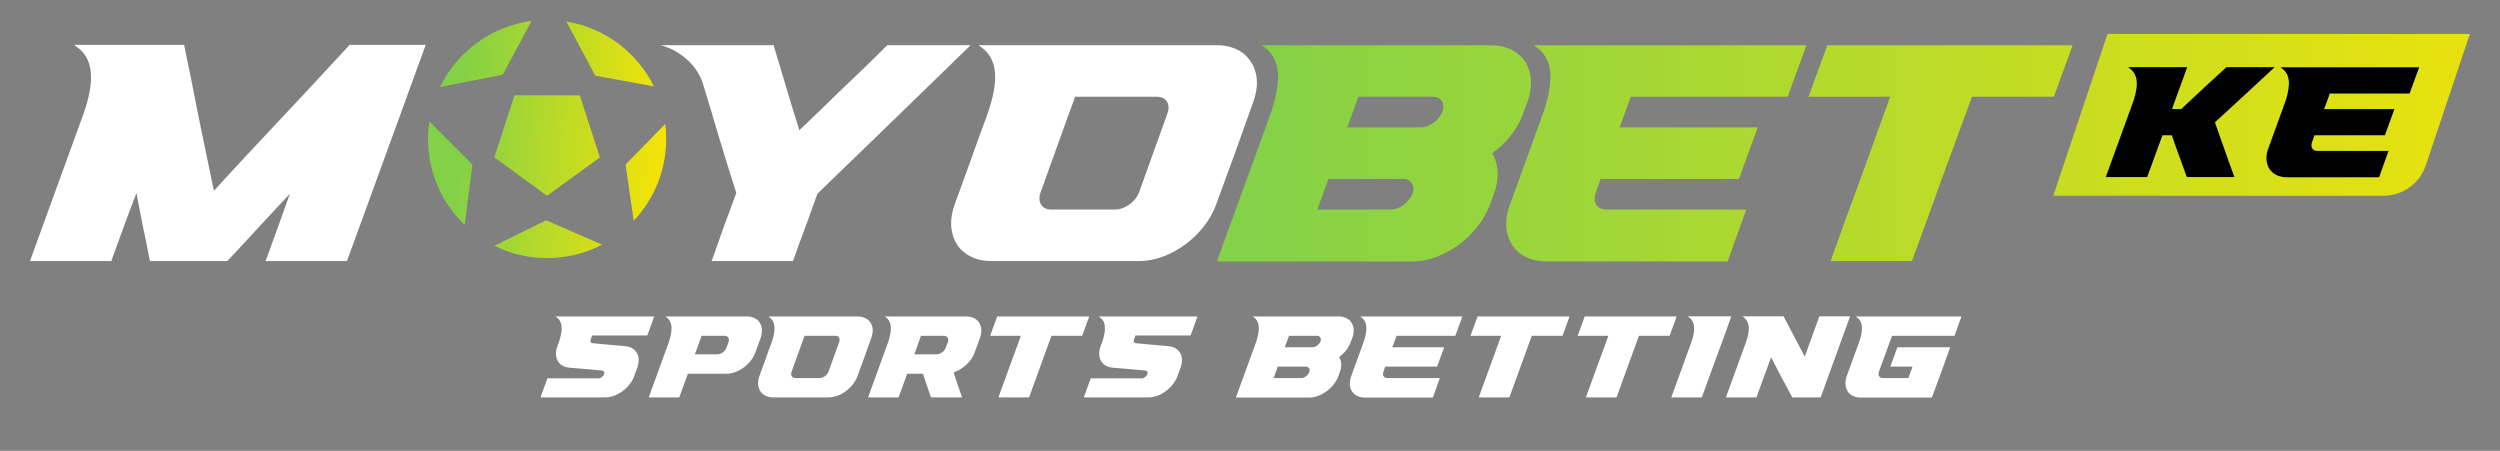
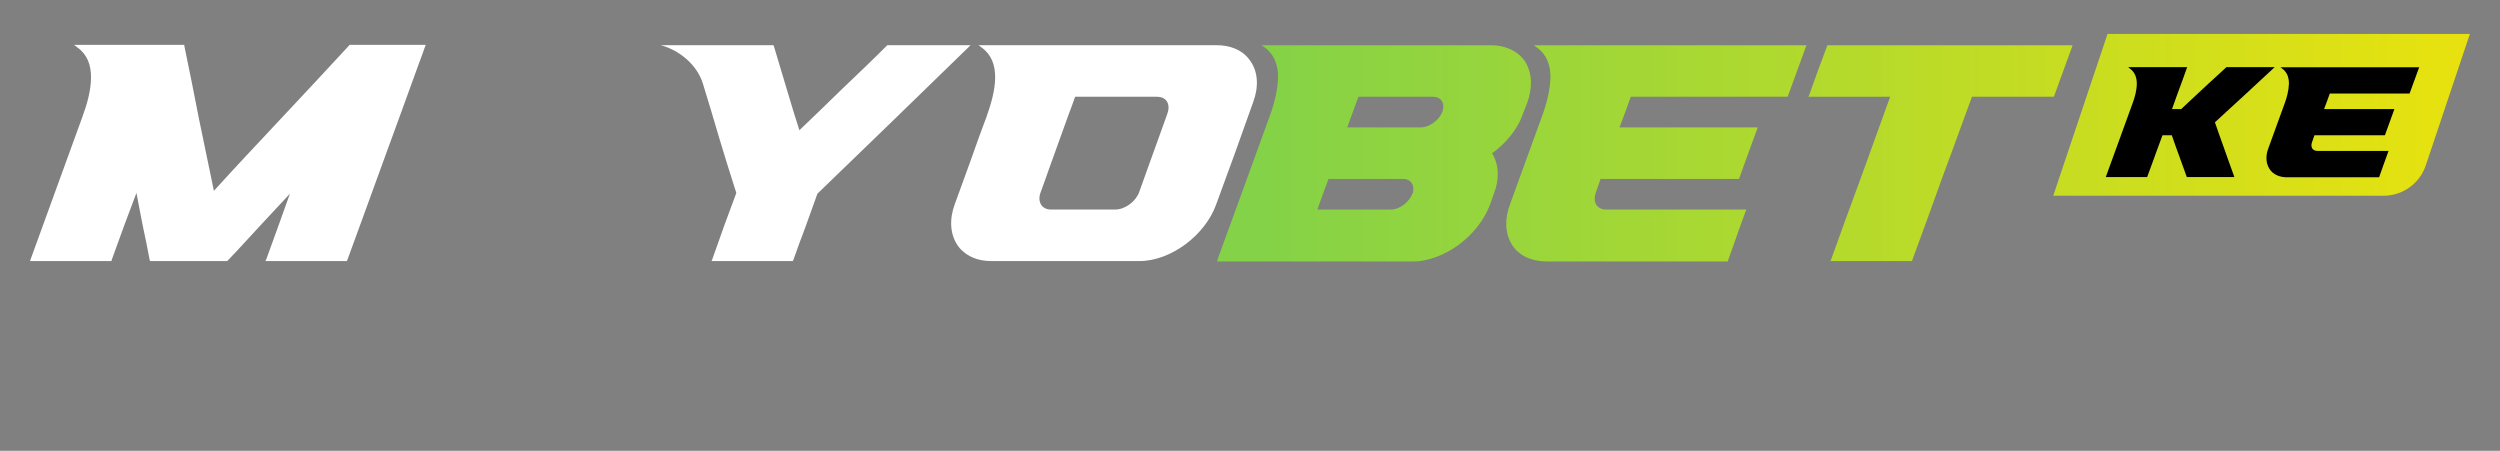
<svg xmlns="http://www.w3.org/2000/svg" width="61" height="11" viewBox="0 0 61 11" fill="none">
  <rect x="0" y="0" width="61" height="11" fill="#808080" stroke="none" />
-   <path d="M13.633 8.842C13.547 8.727 13.55 8.579 13.6 8.45C13.606 8.424 13.616 8.401 13.626 8.378C13.665 8.265 13.705 8.134 13.705 8.015C13.705 7.903 13.672 7.807 13.58 7.741L13.553 7.721H13.586C13.682 7.721 13.778 7.721 13.87 7.721C14.041 7.721 14.213 7.721 14.381 7.721C14.902 7.721 15.426 7.721 15.947 7.721H15.963L15.957 7.735C15.917 7.847 15.878 7.956 15.838 8.068C15.822 8.104 15.809 8.143 15.795 8.18L15.792 8.186H15.786C15.38 8.186 14.978 8.186 14.572 8.186C14.543 8.186 14.513 8.186 14.483 8.186C14.47 8.186 14.46 8.186 14.447 8.186C14.447 8.19 14.447 8.19 14.447 8.19C14.437 8.223 14.424 8.252 14.414 8.282C14.397 8.328 14.407 8.371 14.46 8.374C14.727 8.401 14.998 8.424 15.264 8.447C15.36 8.457 15.453 8.496 15.515 8.575C15.604 8.688 15.598 8.839 15.551 8.968C15.525 9.04 15.499 9.113 15.472 9.182C15.466 9.205 15.456 9.225 15.446 9.245C15.327 9.489 15.044 9.696 14.77 9.696C14.249 9.696 13.728 9.696 13.204 9.696H13.191L13.194 9.683C13.247 9.535 13.303 9.386 13.355 9.238L13.359 9.232H13.365C13.781 9.232 14.193 9.232 14.605 9.232C14.658 9.232 14.717 9.185 14.737 9.136C14.76 9.08 14.737 9.047 14.681 9.04C14.417 9.014 14.15 8.994 13.886 8.971C13.787 8.961 13.695 8.922 13.633 8.842ZM17.506 8.645C17.598 8.645 17.694 8.569 17.727 8.483C17.743 8.44 17.76 8.394 17.776 8.348C17.806 8.269 17.77 8.193 17.677 8.193C17.493 8.193 17.305 8.193 17.12 8.193C17.064 8.345 17.011 8.496 16.955 8.645C17.14 8.645 17.321 8.645 17.506 8.645ZM16.309 8.378C16.349 8.262 16.385 8.134 16.385 8.015C16.388 7.903 16.352 7.807 16.259 7.741L16.233 7.721H16.266C16.362 7.721 16.457 7.721 16.553 7.721C17.11 7.721 17.667 7.721 18.225 7.721C18.337 7.721 18.449 7.758 18.518 7.847C18.61 7.959 18.607 8.111 18.561 8.242C18.515 8.364 18.472 8.483 18.429 8.605C18.33 8.879 18.02 9.119 17.723 9.119C17.41 9.119 17.097 9.119 16.784 9.119C16.747 9.215 16.715 9.307 16.681 9.403C16.645 9.499 16.612 9.594 16.576 9.69L16.573 9.696H16.566C16.55 9.696 16.537 9.696 16.52 9.696C16.296 9.696 16.072 9.696 15.844 9.696H15.831L15.834 9.683C15.913 9.466 15.992 9.248 16.072 9.03C16.151 8.813 16.23 8.595 16.309 8.378ZM19.572 8.355C19.513 8.519 19.453 8.684 19.394 8.849C19.368 8.925 19.341 8.997 19.315 9.07C19.285 9.149 19.322 9.225 19.411 9.225C19.608 9.225 19.803 9.225 19.997 9.225C20.09 9.225 20.189 9.149 20.218 9.063C20.245 8.988 20.271 8.915 20.297 8.842C20.357 8.678 20.416 8.513 20.476 8.348C20.505 8.265 20.472 8.193 20.38 8.193C20.185 8.193 19.988 8.193 19.793 8.193C19.78 8.193 19.763 8.193 19.75 8.193C19.711 8.193 19.671 8.193 19.631 8.193C19.612 8.249 19.592 8.302 19.572 8.355ZM18.899 8.015C18.899 7.903 18.866 7.807 18.774 7.741L18.748 7.721H18.781C18.876 7.721 18.972 7.721 19.064 7.721C19.236 7.721 19.404 7.721 19.572 7.721C20.024 7.721 20.476 7.721 20.927 7.721C21.039 7.721 21.151 7.758 21.221 7.847C21.313 7.959 21.31 8.111 21.26 8.242C21.204 8.401 21.148 8.556 21.092 8.714C21.036 8.869 20.977 9.027 20.921 9.182C20.822 9.456 20.512 9.696 20.218 9.696C19.767 9.696 19.315 9.696 18.863 9.696C18.751 9.696 18.642 9.66 18.57 9.571C18.481 9.459 18.481 9.307 18.53 9.175C18.58 9.044 18.626 8.908 18.675 8.777C18.721 8.641 18.771 8.509 18.82 8.378C18.86 8.265 18.899 8.134 18.899 8.015ZM22.31 8.645C22.491 8.645 22.676 8.645 22.857 8.645C22.949 8.645 23.045 8.569 23.078 8.483C23.095 8.44 23.111 8.394 23.128 8.348C23.157 8.265 23.121 8.193 23.029 8.193C22.844 8.193 22.659 8.193 22.471 8.193C22.419 8.345 22.363 8.496 22.31 8.645ZM21.66 8.378C21.703 8.262 21.736 8.134 21.736 8.015C21.739 7.903 21.703 7.807 21.614 7.741L21.584 7.721H21.621C21.716 7.721 21.812 7.721 21.907 7.721C22.465 7.721 23.019 7.721 23.576 7.721C23.688 7.721 23.8 7.758 23.873 7.847C23.962 7.959 23.958 8.114 23.912 8.242C23.866 8.364 23.823 8.483 23.78 8.605C23.698 8.826 23.49 9.014 23.269 9.086C23.299 9.185 23.332 9.281 23.365 9.38C23.398 9.482 23.434 9.581 23.47 9.683L23.474 9.696H23.46C23.213 9.696 22.969 9.696 22.725 9.696H22.719L22.715 9.69C22.682 9.594 22.646 9.499 22.613 9.4C22.583 9.307 22.554 9.212 22.521 9.119C22.392 9.119 22.264 9.119 22.135 9.119C22.102 9.215 22.066 9.307 22.033 9.403C21.997 9.499 21.964 9.594 21.927 9.69L21.924 9.696H21.917C21.901 9.696 21.888 9.696 21.871 9.696C21.647 9.696 21.423 9.696 21.195 9.696H21.182L21.186 9.683C21.265 9.466 21.344 9.248 21.423 9.03C21.502 8.813 21.581 8.595 21.66 8.378ZM24.91 8.193C24.663 8.193 24.419 8.193 24.175 8.193H24.162L24.165 8.18C24.221 8.028 24.274 7.876 24.33 7.728L24.333 7.721H24.34C25.082 7.721 25.82 7.721 26.562 7.721H26.578L26.572 7.735C26.516 7.886 26.463 8.035 26.407 8.186V8.193H26.397C26.15 8.193 25.903 8.193 25.655 8.193C25.566 8.444 25.474 8.691 25.385 8.938C25.293 9.189 25.2 9.439 25.111 9.69L25.108 9.696H25.101C24.861 9.696 24.617 9.696 24.376 9.696H24.363L24.366 9.683C24.459 9.433 24.547 9.182 24.64 8.931C24.729 8.684 24.821 8.44 24.91 8.193ZM26.888 8.842C26.803 8.727 26.806 8.579 26.855 8.45C26.862 8.424 26.872 8.401 26.882 8.378C26.921 8.265 26.961 8.134 26.961 8.015C26.961 7.903 26.928 7.807 26.836 7.741L26.809 7.721H26.842C26.938 7.721 27.033 7.721 27.126 7.721C27.297 7.721 27.469 7.721 27.637 7.721C28.158 7.721 28.682 7.721 29.203 7.721H29.219L29.213 7.735C29.173 7.847 29.134 7.956 29.094 8.068C29.078 8.104 29.064 8.143 29.051 8.18L29.048 8.186H29.041C28.636 8.186 28.233 8.186 27.828 8.186C27.798 8.186 27.769 8.186 27.739 8.186C27.726 8.186 27.716 8.186 27.703 8.186C27.703 8.19 27.703 8.19 27.703 8.19C27.693 8.223 27.68 8.252 27.67 8.282C27.653 8.328 27.663 8.371 27.716 8.374C27.983 8.401 28.253 8.424 28.52 8.447C28.616 8.457 28.708 8.496 28.771 8.575C28.86 8.688 28.853 8.839 28.807 8.968C28.781 9.04 28.755 9.113 28.728 9.182C28.721 9.205 28.712 9.225 28.702 9.245C28.583 9.489 28.299 9.696 28.026 9.696C27.505 9.696 26.984 9.696 26.46 9.696H26.447L26.45 9.683C26.503 9.535 26.559 9.386 26.611 9.238L26.615 9.232H26.621C27.037 9.232 27.449 9.232 27.861 9.232C27.914 9.232 27.973 9.185 27.993 9.136C28.016 9.08 27.993 9.047 27.937 9.04C27.673 9.014 27.406 8.994 27.142 8.971C27.043 8.961 26.951 8.922 26.888 8.842ZM31.349 8.473C31.573 8.473 31.798 8.473 32.025 8.473C32.101 8.473 32.187 8.407 32.216 8.338V8.335C32.22 8.335 32.22 8.331 32.22 8.328C32.246 8.259 32.213 8.193 32.134 8.193C31.906 8.193 31.679 8.193 31.451 8.193C31.418 8.285 31.382 8.378 31.349 8.473ZM31.076 9.225C31.3 9.225 31.524 9.225 31.748 9.225C31.831 9.225 31.916 9.156 31.946 9.08C31.946 9.077 31.946 9.073 31.949 9.073C31.969 9.004 31.933 8.945 31.86 8.945C31.633 8.945 31.405 8.945 31.178 8.945C31.142 9.04 31.108 9.133 31.076 9.225ZM30.4 9.03C30.479 8.813 30.558 8.595 30.637 8.378C30.68 8.262 30.713 8.137 30.716 8.015C30.716 7.903 30.683 7.807 30.594 7.741L30.564 7.721H30.601C30.696 7.721 30.792 7.721 30.888 7.721C31.478 7.721 32.071 7.721 32.665 7.721C32.787 7.721 32.909 7.768 32.978 7.873C33.047 7.985 33.041 8.124 32.998 8.242C32.984 8.279 32.971 8.312 32.958 8.345C32.909 8.493 32.797 8.622 32.675 8.711C32.744 8.823 32.737 8.961 32.691 9.08C32.678 9.113 32.668 9.149 32.655 9.182C32.599 9.327 32.493 9.456 32.368 9.548C32.249 9.634 32.101 9.7 31.953 9.7C31.359 9.7 30.766 9.7 30.172 9.7H30.159L30.162 9.683C30.241 9.466 30.32 9.248 30.4 9.03ZM33.34 8.015C33.34 7.903 33.307 7.807 33.215 7.741L33.189 7.721H33.222C33.317 7.721 33.413 7.721 33.508 7.721C33.677 7.721 33.848 7.721 34.016 7.721C34.567 7.721 35.117 7.721 35.668 7.721H35.684L35.678 7.735C35.622 7.886 35.569 8.035 35.513 8.186L35.51 8.193H35.503C35.065 8.193 34.626 8.193 34.191 8.193C34.151 8.193 34.112 8.193 34.076 8.193C34.043 8.285 34.01 8.378 33.973 8.47V8.473C34.389 8.473 34.804 8.473 35.223 8.473H35.236L35.233 8.486C35.177 8.638 35.121 8.79 35.068 8.938L35.065 8.945H35.058C34.636 8.945 34.217 8.945 33.799 8.945C33.785 8.988 33.769 9.027 33.756 9.07C33.726 9.149 33.759 9.225 33.851 9.225C34.273 9.225 34.695 9.225 35.117 9.225H35.134L35.127 9.238C35.071 9.39 35.019 9.541 34.966 9.69L34.962 9.7H34.953C34.405 9.7 33.855 9.7 33.304 9.7C33.179 9.7 33.053 9.654 32.987 9.545C32.918 9.433 32.925 9.294 32.971 9.175C33.02 9.044 33.067 8.908 33.116 8.777C33.166 8.645 33.212 8.509 33.261 8.378C33.304 8.262 33.337 8.137 33.34 8.015ZM36.63 8.193C36.383 8.193 36.139 8.193 35.895 8.193H35.882L35.885 8.18C35.941 8.028 35.994 7.876 36.05 7.728L36.053 7.721H36.06C36.802 7.721 37.54 7.721 38.282 7.721H38.299L38.292 7.735C38.236 7.886 38.183 8.035 38.127 8.186V8.193H38.117C37.87 8.193 37.623 8.193 37.375 8.193C37.286 8.444 37.194 8.691 37.105 8.938C37.013 9.189 36.92 9.439 36.831 9.69L36.828 9.696H36.822C36.581 9.696 36.337 9.696 36.096 9.696H36.083L36.086 9.683C36.178 9.433 36.268 9.182 36.36 8.931C36.449 8.684 36.541 8.44 36.63 8.193ZM39.245 8.193C38.997 8.193 38.753 8.193 38.51 8.193H38.496L38.5 8.18C38.556 8.028 38.608 7.876 38.664 7.728L38.668 7.721H38.674C39.416 7.721 40.155 7.721 40.897 7.721H40.913L40.906 7.735C40.85 7.886 40.798 8.035 40.742 8.186V8.193H40.732C40.484 8.193 40.237 8.193 39.99 8.193C39.901 8.444 39.809 8.691 39.719 8.938C39.627 9.189 39.535 9.439 39.446 9.69L39.443 9.696H39.436C39.195 9.696 38.951 9.696 38.711 9.696H38.697L38.701 9.683C38.793 9.433 38.882 9.182 38.974 8.931C39.063 8.684 39.156 8.44 39.245 8.193ZM41.259 8.378C41.302 8.265 41.338 8.134 41.338 8.015C41.338 7.903 41.302 7.807 41.21 7.741L41.183 7.718H41.216C41.315 7.718 41.411 7.718 41.506 7.718C41.747 7.718 41.988 7.718 42.228 7.718H42.245L42.238 7.735C42.186 7.886 42.13 8.035 42.077 8.186C42.014 8.361 41.948 8.536 41.882 8.714C41.82 8.889 41.757 9.063 41.691 9.238C41.638 9.39 41.582 9.541 41.526 9.69V9.696H41.516C41.276 9.696 41.035 9.696 40.794 9.696H40.781L40.784 9.683C40.864 9.466 40.943 9.248 41.022 9.03C41.101 8.813 41.18 8.595 41.259 8.378ZM42.592 8.378C42.635 8.262 42.671 8.134 42.671 8.015C42.671 7.903 42.635 7.807 42.543 7.741L42.516 7.718H42.549C42.648 7.718 42.744 7.718 42.839 7.718C43.064 7.718 43.288 7.718 43.512 7.718H43.519L43.522 7.725C43.611 7.89 43.7 8.058 43.786 8.226C43.868 8.384 43.95 8.542 44.036 8.701C44.092 8.542 44.152 8.384 44.208 8.226C44.27 8.061 44.33 7.893 44.389 7.728L44.392 7.718H44.399C44.415 7.718 44.432 7.718 44.445 7.718C44.672 7.718 44.9 7.718 45.124 7.718H45.141L45.137 7.735C45.025 8.035 44.92 8.331 44.811 8.631C44.702 8.931 44.593 9.228 44.485 9.528C44.465 9.581 44.445 9.637 44.425 9.69L44.422 9.696H44.415C44.188 9.696 43.964 9.696 43.739 9.696H43.733L43.73 9.693C43.641 9.525 43.551 9.36 43.462 9.195C43.38 9.034 43.298 8.875 43.215 8.717C43.156 8.875 43.1 9.034 43.041 9.192C42.981 9.357 42.919 9.525 42.859 9.69V9.696H42.849C42.836 9.696 42.82 9.696 42.803 9.696C42.579 9.696 42.355 9.696 42.127 9.696H42.114L42.117 9.683C42.196 9.466 42.276 9.248 42.355 9.03C42.434 8.813 42.513 8.595 42.592 8.378ZM46.294 8.48L46.298 8.473H46.304C46.486 8.473 46.667 8.473 46.848 8.473C47.089 8.473 47.33 8.473 47.57 8.473H47.587L47.58 8.486C47.508 8.688 47.435 8.889 47.363 9.09C47.29 9.291 47.214 9.492 47.142 9.69L47.138 9.7H47.132C46.891 9.7 46.647 9.7 46.407 9.7C46.311 9.7 46.212 9.7 46.113 9.7C45.872 9.7 45.635 9.7 45.394 9.7C45.269 9.7 45.147 9.654 45.081 9.545C45.012 9.433 45.018 9.294 45.061 9.175C45.111 9.044 45.16 8.908 45.206 8.777C45.256 8.641 45.305 8.509 45.351 8.378C45.394 8.262 45.431 8.134 45.431 8.015C45.434 7.903 45.398 7.807 45.305 7.741L45.279 7.721H45.312C45.407 7.721 45.503 7.721 45.599 7.721C45.77 7.721 45.938 7.721 46.106 7.721C46.347 7.721 46.588 7.721 46.825 7.721C47.165 7.721 47.504 7.721 47.844 7.721H47.861L47.854 7.735C47.801 7.886 47.745 8.035 47.692 8.186L47.689 8.193H47.682C47.343 8.193 47.003 8.193 46.664 8.193C46.535 8.193 46.41 8.193 46.281 8.193C46.245 8.193 46.205 8.193 46.166 8.193C46.146 8.249 46.126 8.302 46.106 8.355C46.067 8.463 46.027 8.572 45.988 8.681C45.938 8.809 45.892 8.941 45.846 9.07C45.816 9.152 45.853 9.225 45.945 9.225C46.057 9.225 46.166 9.225 46.278 9.225C46.373 9.225 46.469 9.225 46.565 9.225C46.598 9.133 46.634 9.04 46.667 8.945C46.492 8.945 46.314 8.945 46.139 8.945H46.123L46.13 8.931C46.186 8.78 46.238 8.628 46.294 8.48Z" fill="white" />
  <path d="M2.01 2.853C2.124 2.545 2.221 2.203 2.221 1.886C2.221 1.587 2.133 1.332 1.887 1.156L1.808 1.095H1.904C2.159 1.095 2.414 1.095 2.669 1.095C3.267 1.095 3.874 1.095 4.472 1.095H4.498V1.121C4.621 1.719 4.744 2.317 4.858 2.915C4.981 3.495 5.096 4.075 5.219 4.656C5.755 4.066 6.3 3.486 6.845 2.906C7.408 2.308 7.962 1.71 8.516 1.112L8.525 1.095H8.542C9.14 1.095 9.747 1.095 10.345 1.095H10.389L10.371 1.139C10.309 1.306 10.257 1.464 10.195 1.622C9.905 2.414 9.624 3.205 9.334 3.987C9.043 4.779 8.762 5.57 8.472 6.352L8.463 6.37H8.446C7.848 6.37 7.241 6.37 6.643 6.37C6.599 6.37 6.564 6.37 6.52 6.37H6.476L6.494 6.335C6.599 6.045 6.705 5.755 6.81 5.464C6.898 5.218 6.986 4.972 7.074 4.726C6.837 4.981 6.599 5.236 6.362 5.491C6.089 5.781 5.826 6.08 5.553 6.361L5.544 6.37H5.527C5.219 6.37 4.911 6.37 4.603 6.37C4.296 6.37 3.988 6.37 3.689 6.37H3.663L3.654 6.352C3.601 6.062 3.54 5.772 3.478 5.482C3.425 5.227 3.381 4.963 3.329 4.708C3.232 4.972 3.135 5.227 3.038 5.482C2.933 5.772 2.827 6.062 2.722 6.352V6.37H2.696C2.66 6.37 2.616 6.37 2.581 6.37C1.975 6.37 1.377 6.37 0.77 6.37H0.735L0.744 6.335C0.955 5.755 1.166 5.174 1.377 4.594C1.588 4.014 1.799 3.433 2.01 2.853Z" fill="white" />
  <path d="M16.12 1.103H16.137C16.392 1.103 16.647 1.103 16.902 1.103C17.553 1.103 18.204 1.103 18.845 1.103H18.872L18.881 1.121C18.986 1.473 19.092 1.824 19.197 2.176C19.294 2.51 19.399 2.844 19.505 3.178C19.857 2.844 20.208 2.501 20.56 2.159C20.92 1.816 21.29 1.464 21.65 1.103H21.659H21.668C22.318 1.103 22.96 1.103 23.611 1.103H23.681L23.637 1.147C23.022 1.745 22.406 2.343 21.791 2.941C21.175 3.539 20.56 4.128 19.945 4.726C19.848 4.998 19.751 5.262 19.654 5.535C19.549 5.807 19.452 6.08 19.355 6.352L19.347 6.37H19.329C19.311 6.37 19.285 6.37 19.267 6.37C18.67 6.37 18.063 6.37 17.465 6.37C17.448 6.37 17.421 6.37 17.404 6.37H17.36L17.377 6.335C17.474 6.062 17.571 5.79 17.667 5.517C17.764 5.245 17.869 4.981 17.966 4.708C17.826 4.269 17.685 3.82 17.553 3.381C17.421 2.932 17.289 2.484 17.149 2.035C17.008 1.578 16.568 1.218 16.12 1.103ZM26.075 2.792C25.917 3.231 25.759 3.671 25.6 4.11C25.53 4.313 25.46 4.506 25.389 4.699C25.31 4.91 25.407 5.113 25.644 5.113C26.172 5.113 26.691 5.113 27.209 5.113C27.456 5.113 27.719 4.91 27.798 4.682C27.869 4.48 27.939 4.286 28.009 4.093C28.168 3.653 28.326 3.214 28.484 2.774C28.563 2.554 28.475 2.361 28.229 2.361C27.71 2.361 27.183 2.361 26.664 2.361C26.629 2.361 26.585 2.361 26.55 2.361C26.444 2.361 26.339 2.361 26.233 2.361C26.181 2.51 26.128 2.651 26.075 2.792ZM24.282 1.886C24.282 1.587 24.194 1.332 23.947 1.156L23.877 1.103H23.965C24.22 1.103 24.475 1.103 24.721 1.103C25.178 1.103 25.627 1.103 26.075 1.103C27.28 1.103 28.484 1.103 29.689 1.103C29.988 1.103 30.287 1.2 30.471 1.438C30.717 1.737 30.709 2.141 30.577 2.493C30.427 2.915 30.278 3.328 30.128 3.75C29.979 4.163 29.821 4.585 29.671 4.998C29.407 5.728 28.581 6.37 27.798 6.37C26.594 6.37 25.389 6.37 24.185 6.37C23.886 6.37 23.596 6.273 23.402 6.036C23.165 5.737 23.165 5.333 23.297 4.981C23.429 4.629 23.552 4.269 23.684 3.917C23.807 3.557 23.939 3.205 24.07 2.853C24.176 2.554 24.282 2.203 24.282 1.886Z" fill="white" />
-   <path fill-rule="evenodd" clip-rule="evenodd" d="M10.736 2.122L12.265 1.824L12.97 0.511C11.984 0.64 11.154 1.262 10.736 2.122ZM14.525 1.847L13.818 0.525C14.759 0.678 15.548 1.281 15.956 2.108L14.525 1.847ZM16.255 3.393C16.255 4.165 15.954 4.867 15.462 5.387L15.264 4.015L16.232 3.024C16.247 3.145 16.255 3.268 16.255 3.393ZM13.349 6.298C13.833 6.298 14.289 6.179 14.691 5.97L13.326 5.375L12.061 5.997C12.449 6.189 12.886 6.298 13.349 6.298ZM11.338 5.489C10.787 4.961 10.444 4.217 10.444 3.392C10.444 3.246 10.454 3.103 10.475 2.963L11.527 4.015L11.338 5.489ZM12.553 2.326H14.145L14.637 3.84L13.349 4.776L12.061 3.84L12.553 2.326Z" fill="url(#paint0_linear_436_2785)" />
  <path fill-rule="evenodd" clip-rule="evenodd" d="M60.265 0.828H51.424L50.099 4.776H58.159C58.626 4.776 59.04 4.478 59.189 4.036L60.265 0.828ZM34.675 3.108H32.873C32.924 2.961 32.977 2.816 33.031 2.673C33.07 2.569 33.108 2.465 33.145 2.361H34.965C35.176 2.361 35.264 2.537 35.194 2.722C35.194 2.73 35.194 2.739 35.185 2.739V2.748C35.106 2.933 34.877 3.108 34.675 3.108ZM33.937 5.113H32.143C32.231 4.867 32.319 4.621 32.416 4.366H34.236C34.429 4.366 34.526 4.524 34.473 4.709C34.464 4.709 34.464 4.717 34.464 4.726C34.385 4.928 34.156 5.113 33.937 5.113ZM30.974 2.853L30.341 4.594L29.707 6.335L29.699 6.379H29.734H34.482C34.877 6.379 35.273 6.203 35.59 5.975C35.924 5.729 36.205 5.386 36.354 4.999C36.372 4.955 36.387 4.909 36.403 4.862C36.418 4.816 36.434 4.77 36.451 4.726C36.574 4.41 36.592 4.04 36.407 3.741C36.733 3.504 37.031 3.161 37.163 2.766C37.198 2.678 37.234 2.59 37.269 2.493C37.383 2.176 37.401 1.807 37.216 1.508C37.031 1.227 36.706 1.104 36.381 1.104H31.642H30.877H30.78L30.859 1.157C31.097 1.332 31.185 1.587 31.185 1.886C31.176 2.212 31.088 2.546 30.974 2.853ZM37.497 1.157C37.743 1.332 37.831 1.587 37.831 1.886C37.822 2.212 37.734 2.546 37.62 2.853C37.554 3.029 37.49 3.207 37.426 3.385C37.362 3.563 37.299 3.741 37.233 3.917C37.167 4.093 37.103 4.271 37.039 4.449C36.976 4.627 36.912 4.805 36.846 4.981C36.723 5.298 36.705 5.667 36.89 5.966C37.066 6.256 37.4 6.379 37.734 6.379H42.13H42.157L42.165 6.353C42.202 6.249 42.239 6.146 42.276 6.041C42.38 5.746 42.486 5.447 42.596 5.148L42.614 5.113H42.57H39.194C38.947 5.113 38.859 4.911 38.938 4.7C38.956 4.643 38.976 4.588 38.996 4.533C39.016 4.478 39.035 4.423 39.053 4.366H42.411H42.429L42.438 4.348C42.578 3.953 42.728 3.548 42.877 3.144L42.877 3.144L42.886 3.108H42.851H39.519V3.1C39.615 2.853 39.703 2.607 39.791 2.361H40.099H43.598H43.616L43.625 2.344C43.7 2.141 43.772 1.941 43.845 1.741C43.917 1.541 43.99 1.341 44.064 1.139L44.082 1.104H44.038H39.633H38.279H37.514H37.426L37.497 1.157ZM44.168 2.361H46.12C46.002 2.691 45.883 3.018 45.764 3.346C45.645 3.673 45.527 4.001 45.408 4.331C45.162 4.999 44.916 5.667 44.678 6.335L44.661 6.37H44.705H46.63H46.657V6.353C46.903 5.685 47.149 5.016 47.386 4.348C47.537 3.945 47.684 3.542 47.832 3.136C47.926 2.879 48.02 2.621 48.116 2.361H50.094H50.112L50.121 2.344C50.195 2.141 50.268 1.941 50.34 1.741C50.413 1.541 50.486 1.341 50.56 1.139L50.569 1.104H50.534H44.608H44.582V1.121C44.432 1.517 44.283 1.922 44.142 2.326L44.124 2.361H44.168Z" fill="url(#paint1_linear_436_2785)" />
  <path d="M52.031 2.532C52.089 2.38 52.138 2.201 52.138 2.04C52.138 1.888 52.089 1.758 51.964 1.669L51.928 1.638H51.973C52.102 1.638 52.237 1.638 52.366 1.638C52.67 1.638 52.979 1.638 53.283 1.638C53.306 1.638 53.324 1.638 53.346 1.638H53.368L53.359 1.66C53.288 1.866 53.212 2.067 53.136 2.273C53.091 2.402 53.042 2.532 52.997 2.662C53.069 2.662 53.145 2.662 53.221 2.662C53.4 2.492 53.583 2.322 53.766 2.152C53.95 1.982 54.138 1.812 54.321 1.642L54.325 1.638H54.334C54.71 1.638 55.086 1.638 55.461 1.638H55.502L55.475 1.664C55.233 1.888 54.996 2.107 54.755 2.331C54.518 2.55 54.281 2.769 54.044 2.984C54.12 3.203 54.196 3.422 54.276 3.641C54.352 3.861 54.433 4.08 54.513 4.303L54.518 4.321H54.5C54.12 4.321 53.744 4.321 53.368 4.321H53.359L53.355 4.312C53.292 4.142 53.23 3.972 53.171 3.802C53.109 3.637 53.051 3.471 52.992 3.301C52.916 3.301 52.84 3.301 52.764 3.301C52.715 3.436 52.666 3.57 52.617 3.7C52.545 3.905 52.469 4.107 52.393 4.312V4.321H52.38C52.362 4.321 52.34 4.321 52.317 4.321C52.013 4.321 51.709 4.321 51.4 4.321H51.382L51.387 4.303C51.494 4.008 51.602 3.713 51.709 3.418C51.816 3.123 51.923 2.827 52.031 2.532ZM55.85 2.04C55.85 1.888 55.805 1.758 55.68 1.669L55.644 1.642H55.689C55.819 1.642 55.948 1.642 56.078 1.642C56.306 1.642 56.539 1.642 56.767 1.642C57.514 1.642 58.261 1.642 59.008 1.642H59.03L59.021 1.66C58.945 1.866 58.873 2.067 58.797 2.273L58.793 2.282H58.784C58.189 2.282 57.594 2.282 57.004 2.282C56.95 2.282 56.897 2.282 56.847 2.282C56.803 2.407 56.758 2.532 56.709 2.657V2.662C57.272 2.662 57.836 2.662 58.404 2.662H58.422L58.417 2.68C58.341 2.885 58.265 3.091 58.194 3.293L58.189 3.301H58.18C57.608 3.301 57.04 3.301 56.472 3.301C56.454 3.36 56.431 3.413 56.413 3.471C56.373 3.579 56.418 3.682 56.543 3.682C57.116 3.682 57.688 3.682 58.261 3.682H58.283L58.274 3.7C58.198 3.905 58.127 4.111 58.055 4.312L58.05 4.326H58.037C57.295 4.326 56.548 4.326 55.801 4.326C55.631 4.326 55.461 4.263 55.371 4.115C55.277 3.963 55.286 3.776 55.349 3.615C55.416 3.436 55.479 3.252 55.546 3.073C55.613 2.894 55.675 2.711 55.743 2.532C55.801 2.376 55.845 2.206 55.85 2.04Z" fill="black" />
  <defs>
    <linearGradient id="paint0_linear_436_2785" x1="11.309" y1="1.679" x2="16.785" y2="2.092" gradientUnits="userSpaceOnUse">
      <stop stop-color="#83D146" />
      <stop offset="1" stop-color="#FFE500" />
    </linearGradient>
    <linearGradient id="paint1_linear_436_2785" x1="30.774" y1="2.434" x2="59.87" y2="2.434" gradientUnits="userSpaceOnUse">
      <stop stop-color="#84D247" />
      <stop offset="1" stop-color="#E7E20F" />
    </linearGradient>
  </defs>
</svg>